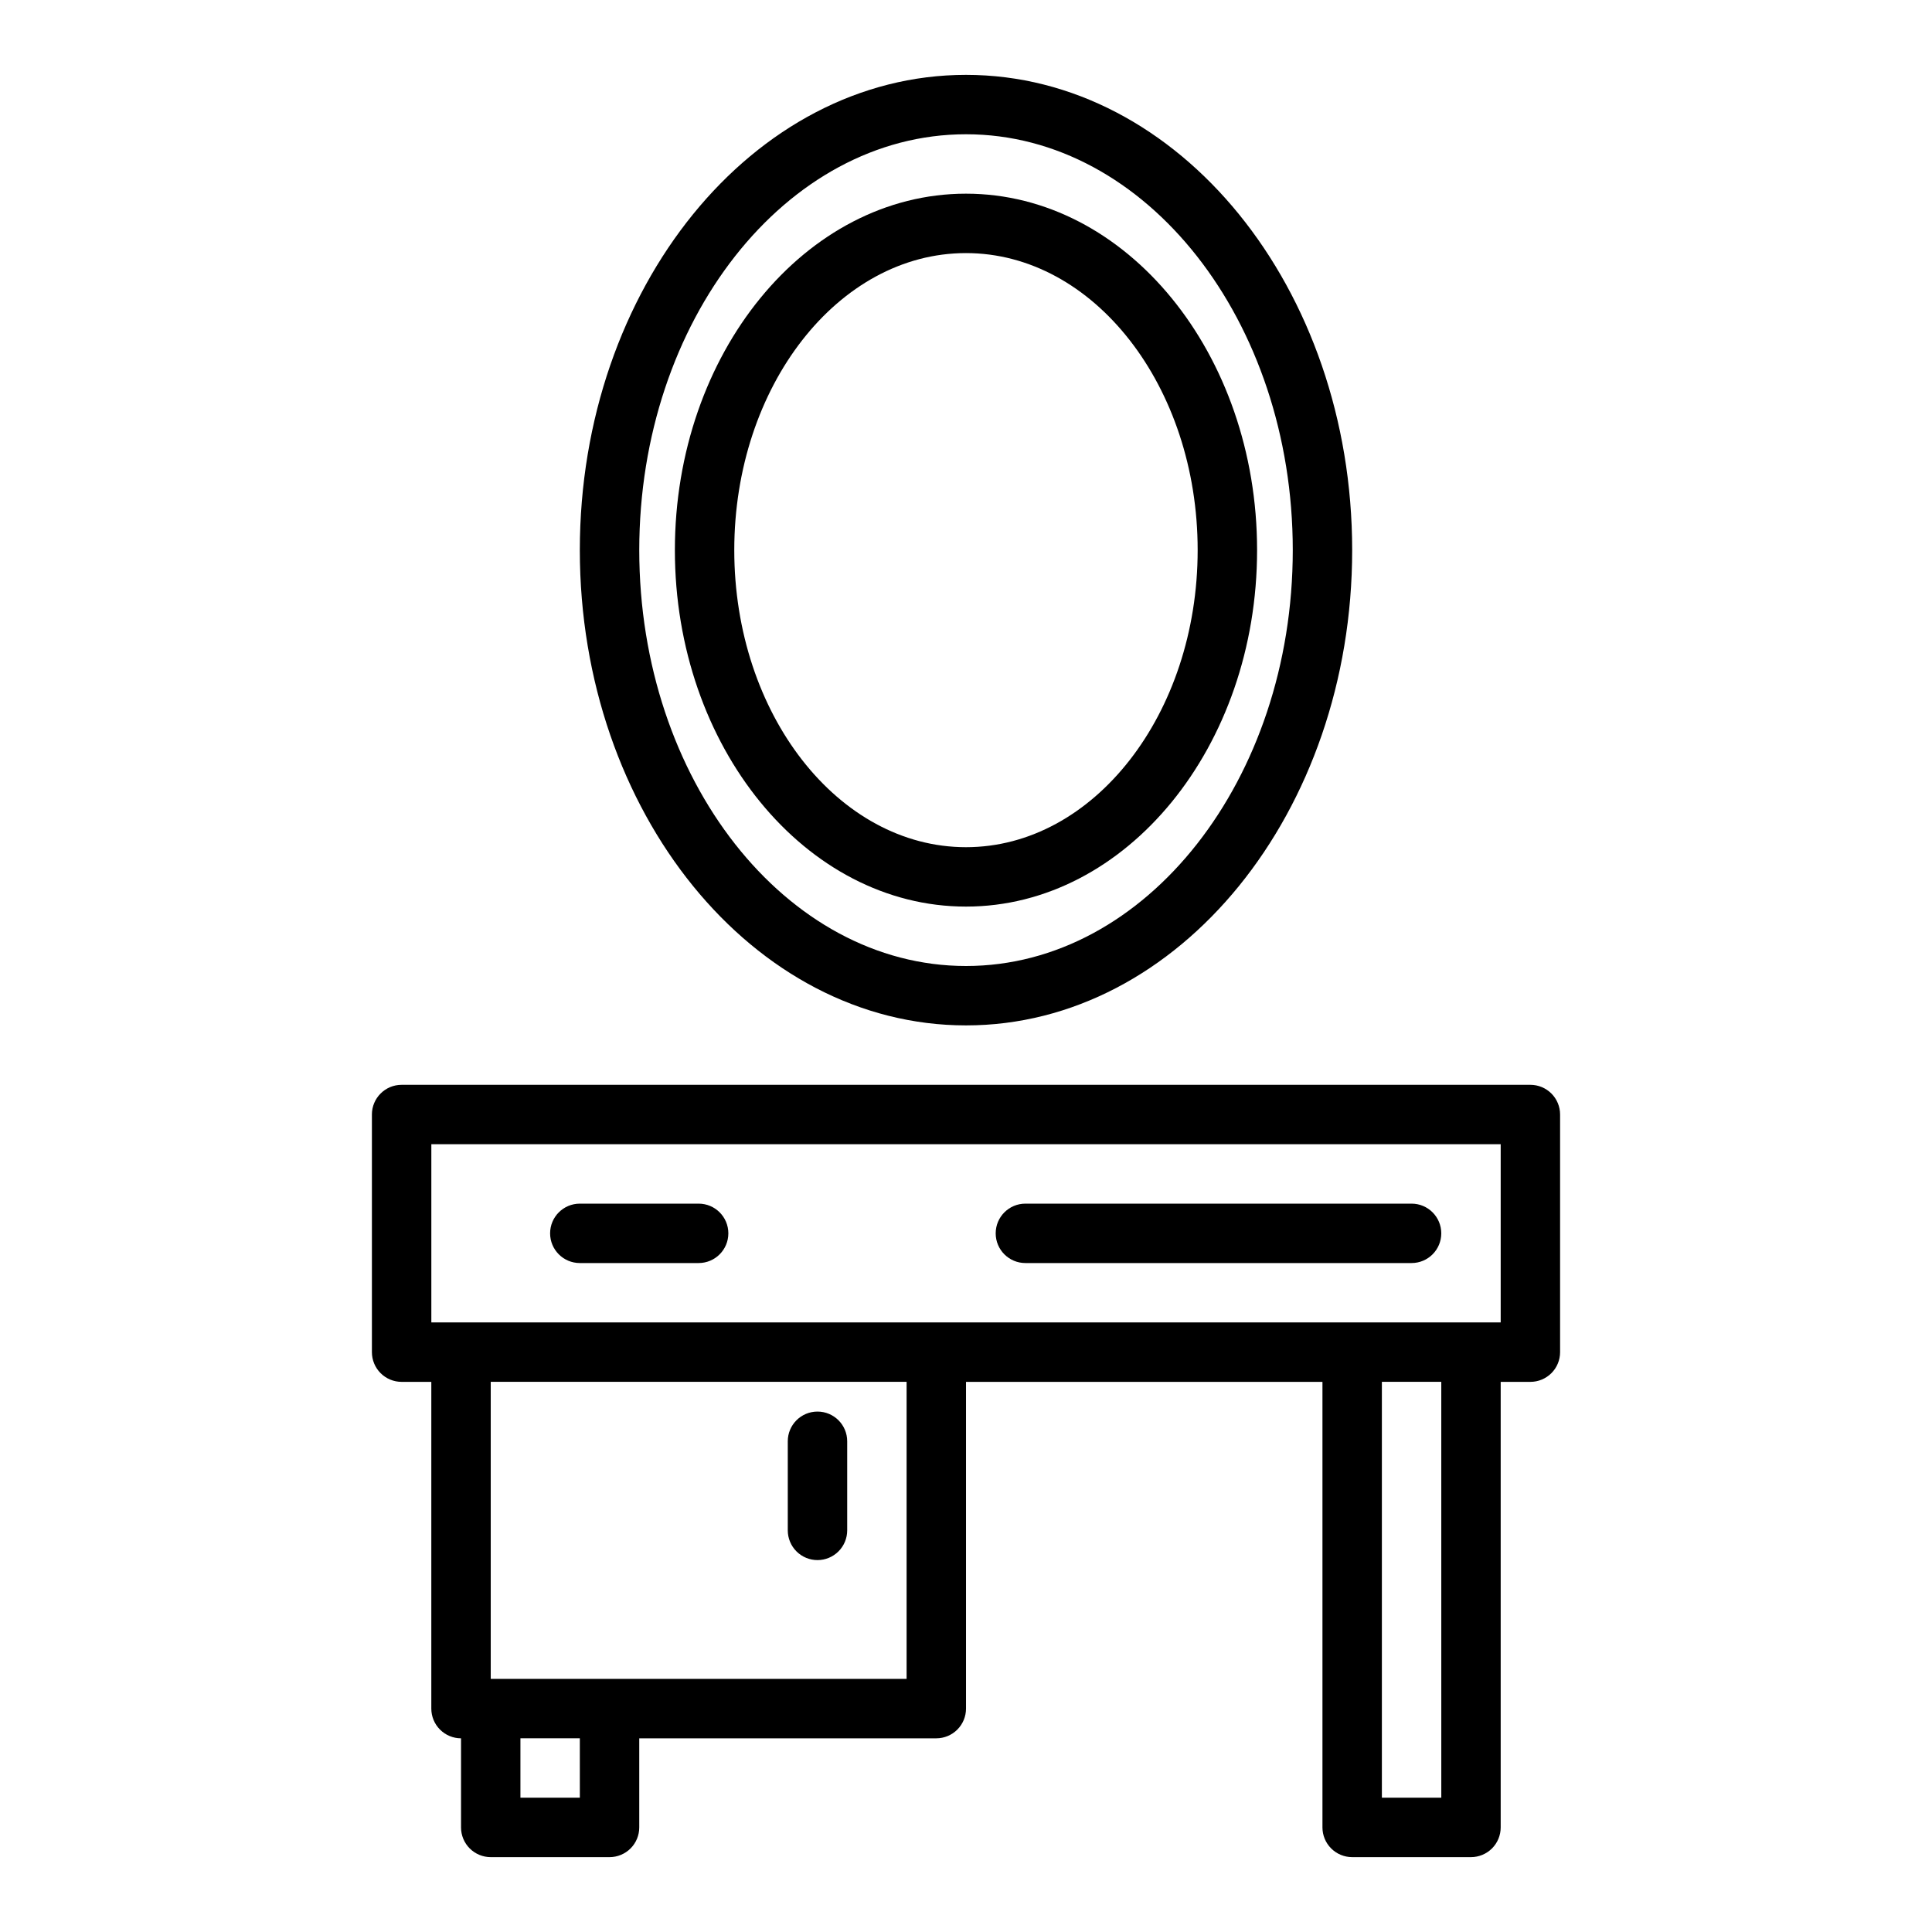
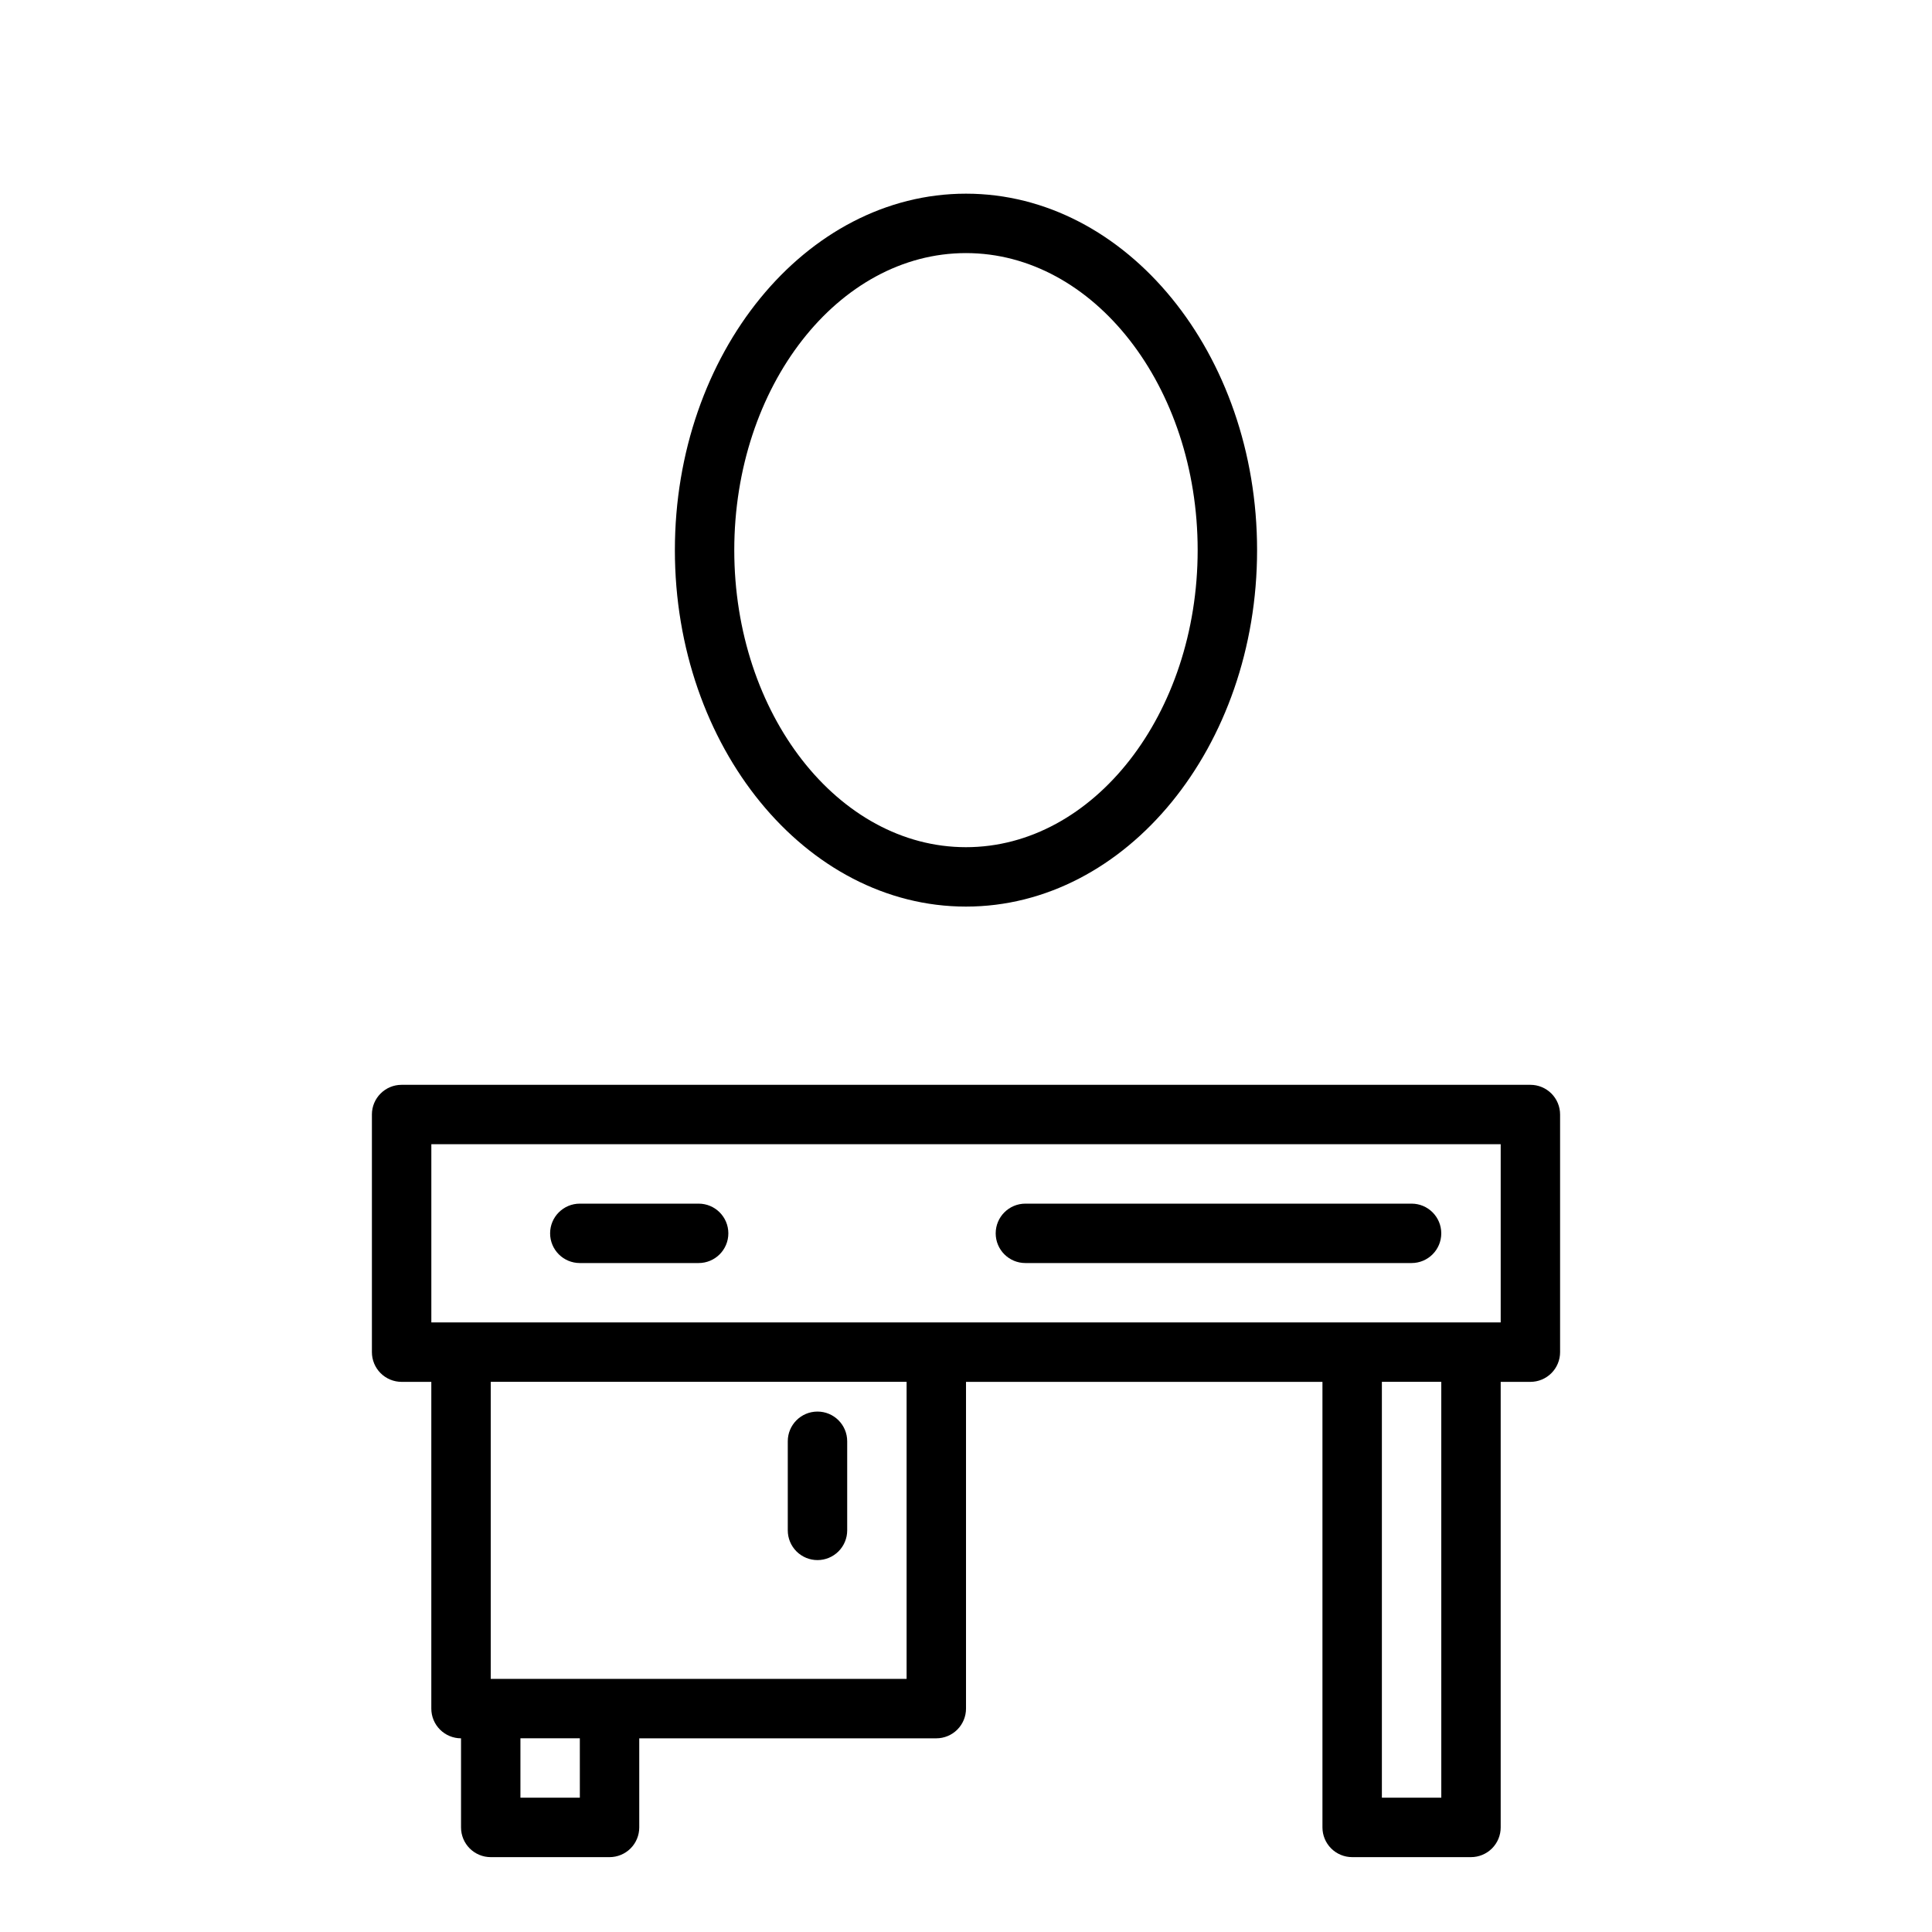
<svg xmlns="http://www.w3.org/2000/svg" fill="#000000" width="800px" height="800px" version="1.1" viewBox="144 144 512 512">
  <g>
    <path d="m297.66 478.72h31.488-0.004c4.348 0 7.875-3.523 7.875-7.871s-3.527-7.871-7.875-7.871h-31.484c-4.348 0-7.875 3.523-7.875 7.871s3.527 7.871 7.875 7.871z" />
    <path d="m242.56 439.36v62.977c0 2.086 0.828 4.09 2.305 5.566 1.477 1.477 3.481 2.305 5.566 2.305h7.871v86.594c0 2.086 0.832 4.09 2.309 5.566 1.477 1.473 3.477 2.305 5.566 2.305v23.617c0 2.086 0.828 4.09 2.305 5.566 1.477 1.473 3.477 2.305 5.566 2.305h31.488c2.086 0 4.09-0.832 5.566-2.305 1.477-1.477 2.305-3.481 2.305-5.566v-23.617h78.719c2.09 0 4.09-0.832 5.566-2.305 1.477-1.477 2.309-3.481 2.309-5.566v-86.594h94.461v118.08c0 2.086 0.832 4.09 2.309 5.566 1.477 1.473 3.477 2.305 5.566 2.305h31.488c2.086 0 4.09-0.832 5.566-2.305 1.477-1.477 2.305-3.481 2.305-5.566v-118.08h7.871c2.09 0 4.09-0.828 5.566-2.305 1.477-1.477 2.305-3.481 2.305-5.566v-62.977c0-2.09-0.828-4.09-2.305-5.566-1.477-1.477-3.477-2.305-5.566-2.305h-299.14c-4.348 0-7.871 3.523-7.871 7.871zm55.105 181.05h-15.746v-15.742h15.742zm86.594-31.488h-110.21v-78.719h110.21zm141.7 31.488h-15.746v-110.21h15.742zm-267.65-173.18h283.39v47.23h-283.39z" />
    <path d="m360.64 557.44c2.09 0 4.09-0.828 5.566-2.305 1.477-1.477 2.309-3.477 2.309-5.566v-23.617c0-4.348-3.527-7.871-7.875-7.871-4.348 0-7.871 3.523-7.871 7.871v23.617c0 2.09 0.832 4.09 2.305 5.566 1.477 1.477 3.481 2.305 5.566 2.305z" />
-     <path d="m502.34 289.79c0-69.445-45.91-125.95-102.34-125.95-56.43 0-102.34 56.508-102.34 125.95 0 69.445 45.91 125.95 102.34 125.95s102.34-56.504 102.34-125.95zm-188.93 0c0-60.773 38.848-110.21 86.594-110.21 47.742 0 86.594 49.438 86.594 110.21-0.004 60.773-38.852 110.21-86.594 110.21-47.746 0-86.594-49.438-86.594-110.21z" />
    <path d="m477.14 289.79c0-52.09-34.637-94.465-77.145-94.465s-77.145 42.375-77.145 94.465c-0.004 52.09 34.633 94.465 77.145 94.465 42.508 0 77.145-42.375 77.145-94.465zm-138.55 0c0-43.406 27.551-78.719 61.402-78.719s61.402 35.312 61.402 78.719c-0.004 43.406-27.555 78.723-61.402 78.723-33.852 0-61.402-35.316-61.402-78.723z" />
    <path d="m415.74 478.72h102.34c4.348 0 7.871-3.523 7.871-7.871s-3.523-7.871-7.871-7.871h-102.34c-4.348 0-7.871 3.523-7.871 7.871s3.523 7.871 7.871 7.871z" />
  </g>
</svg>